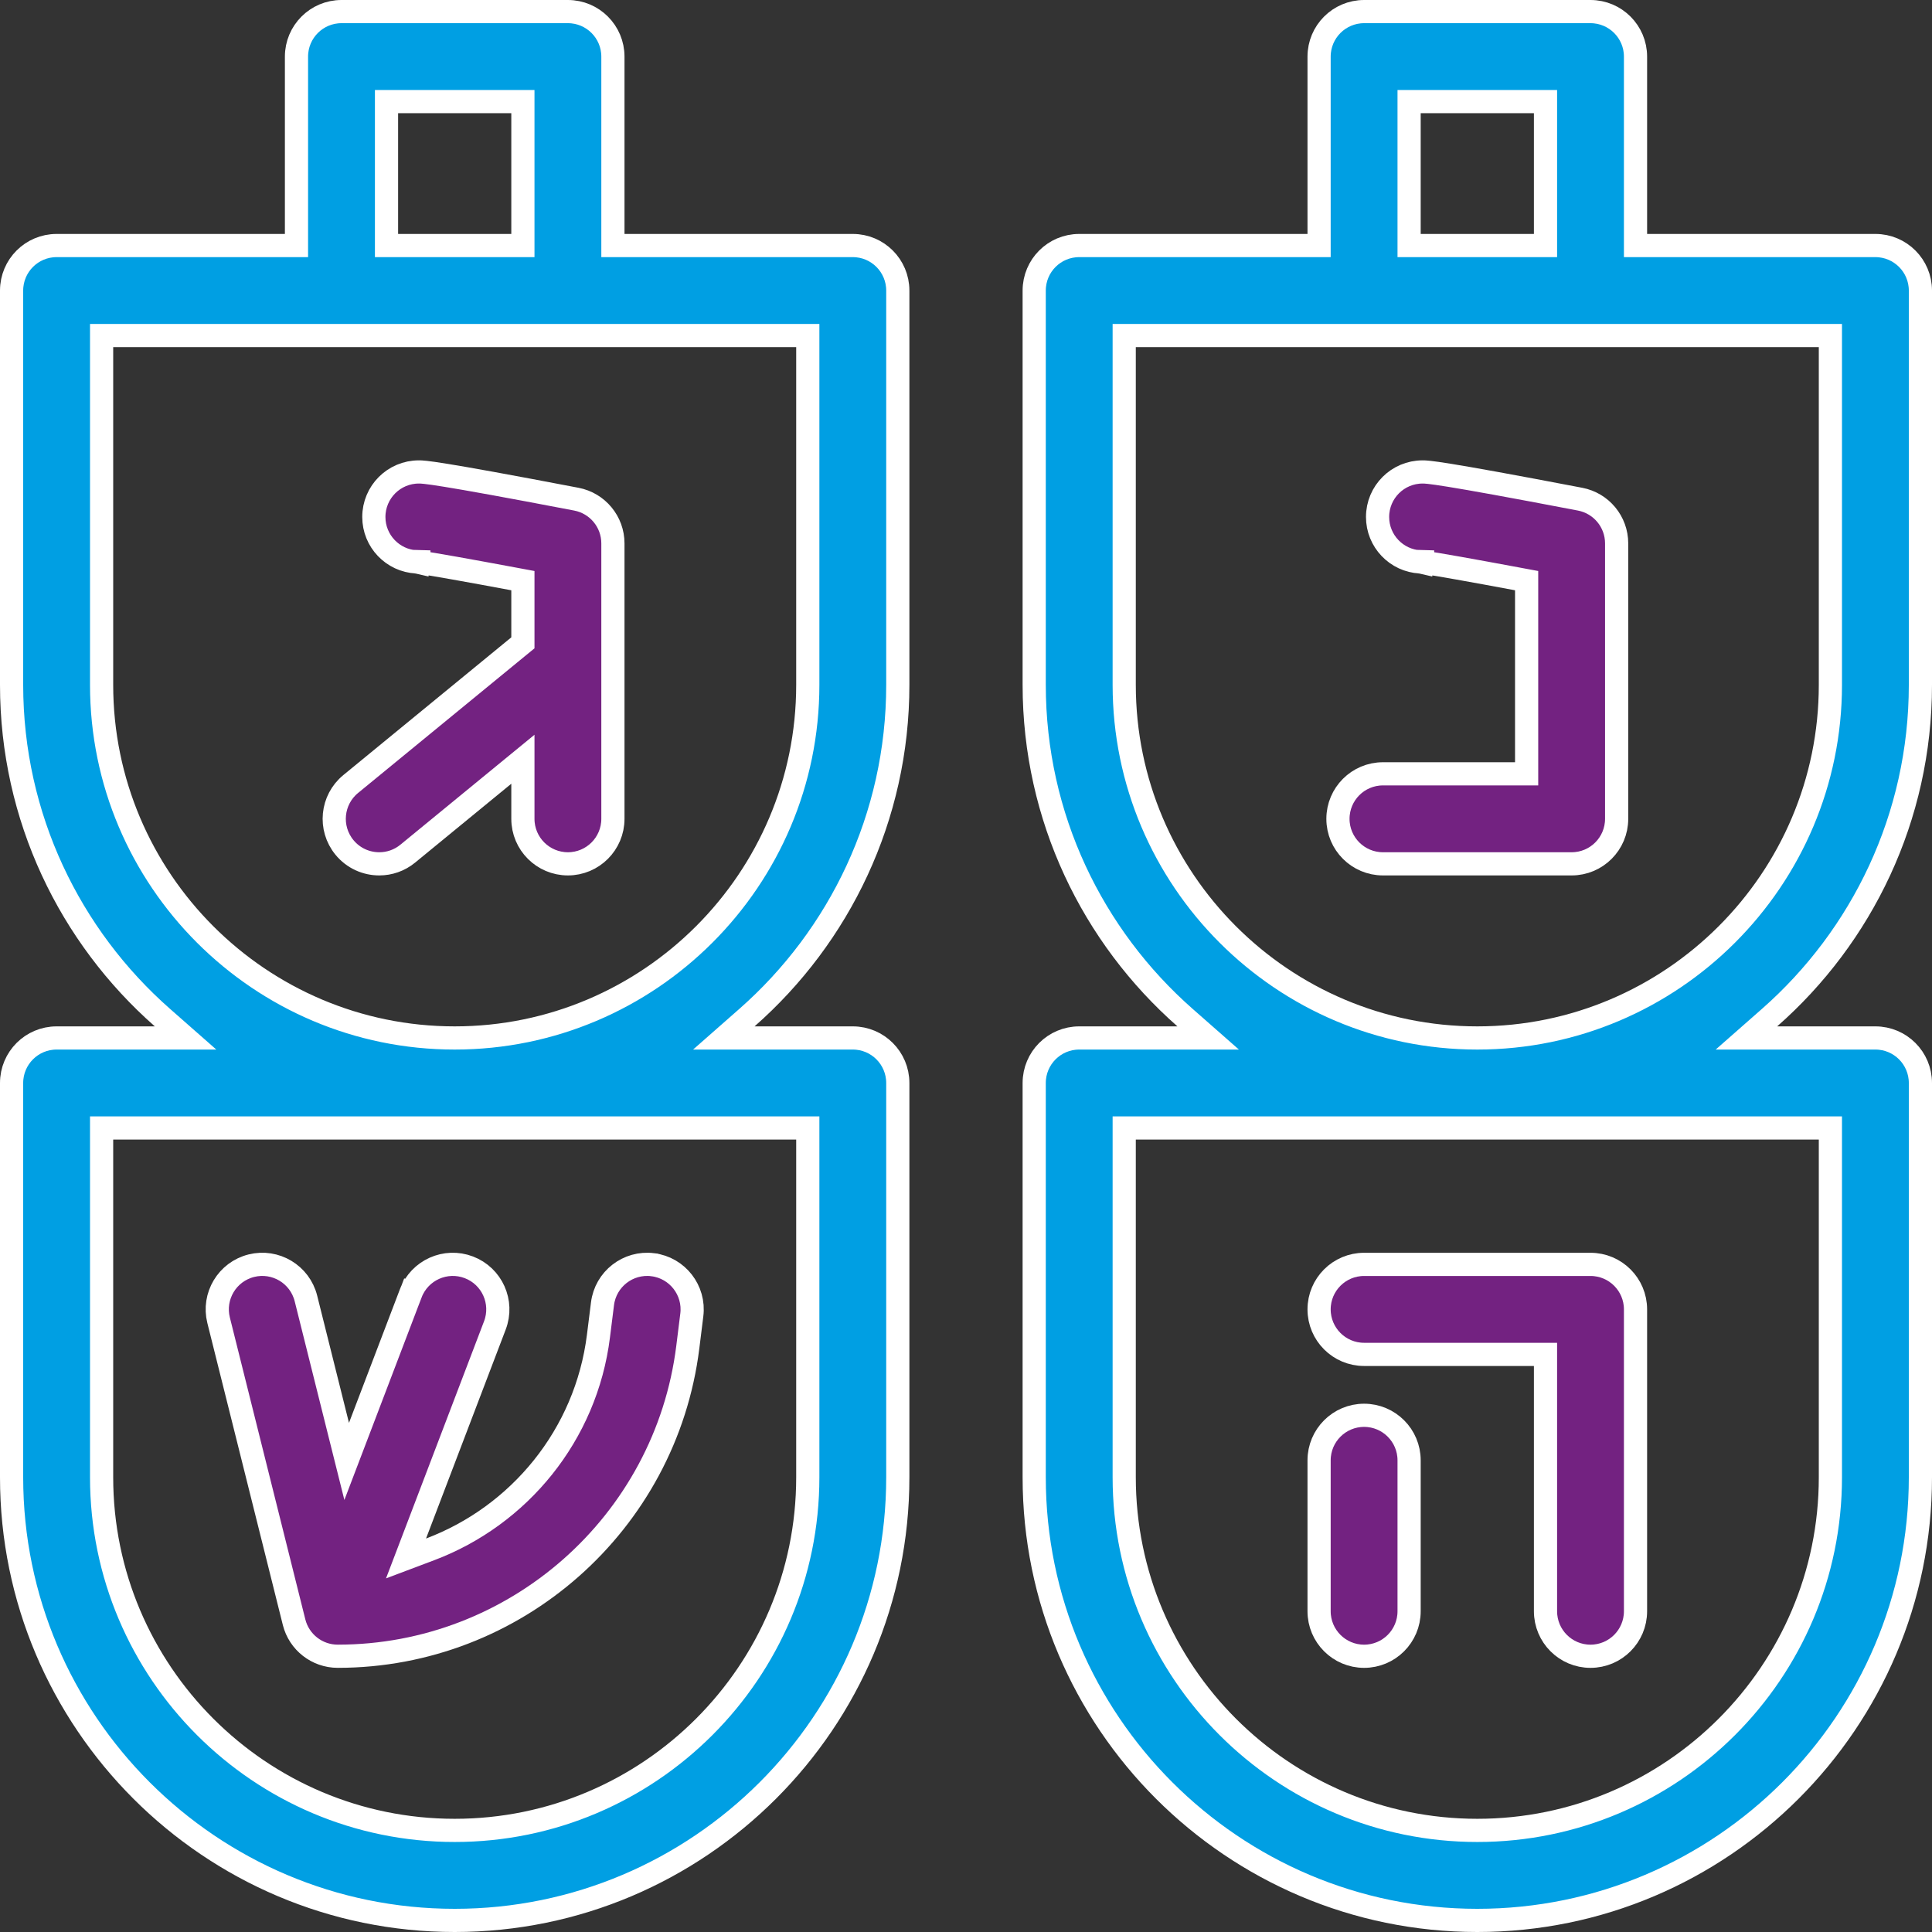
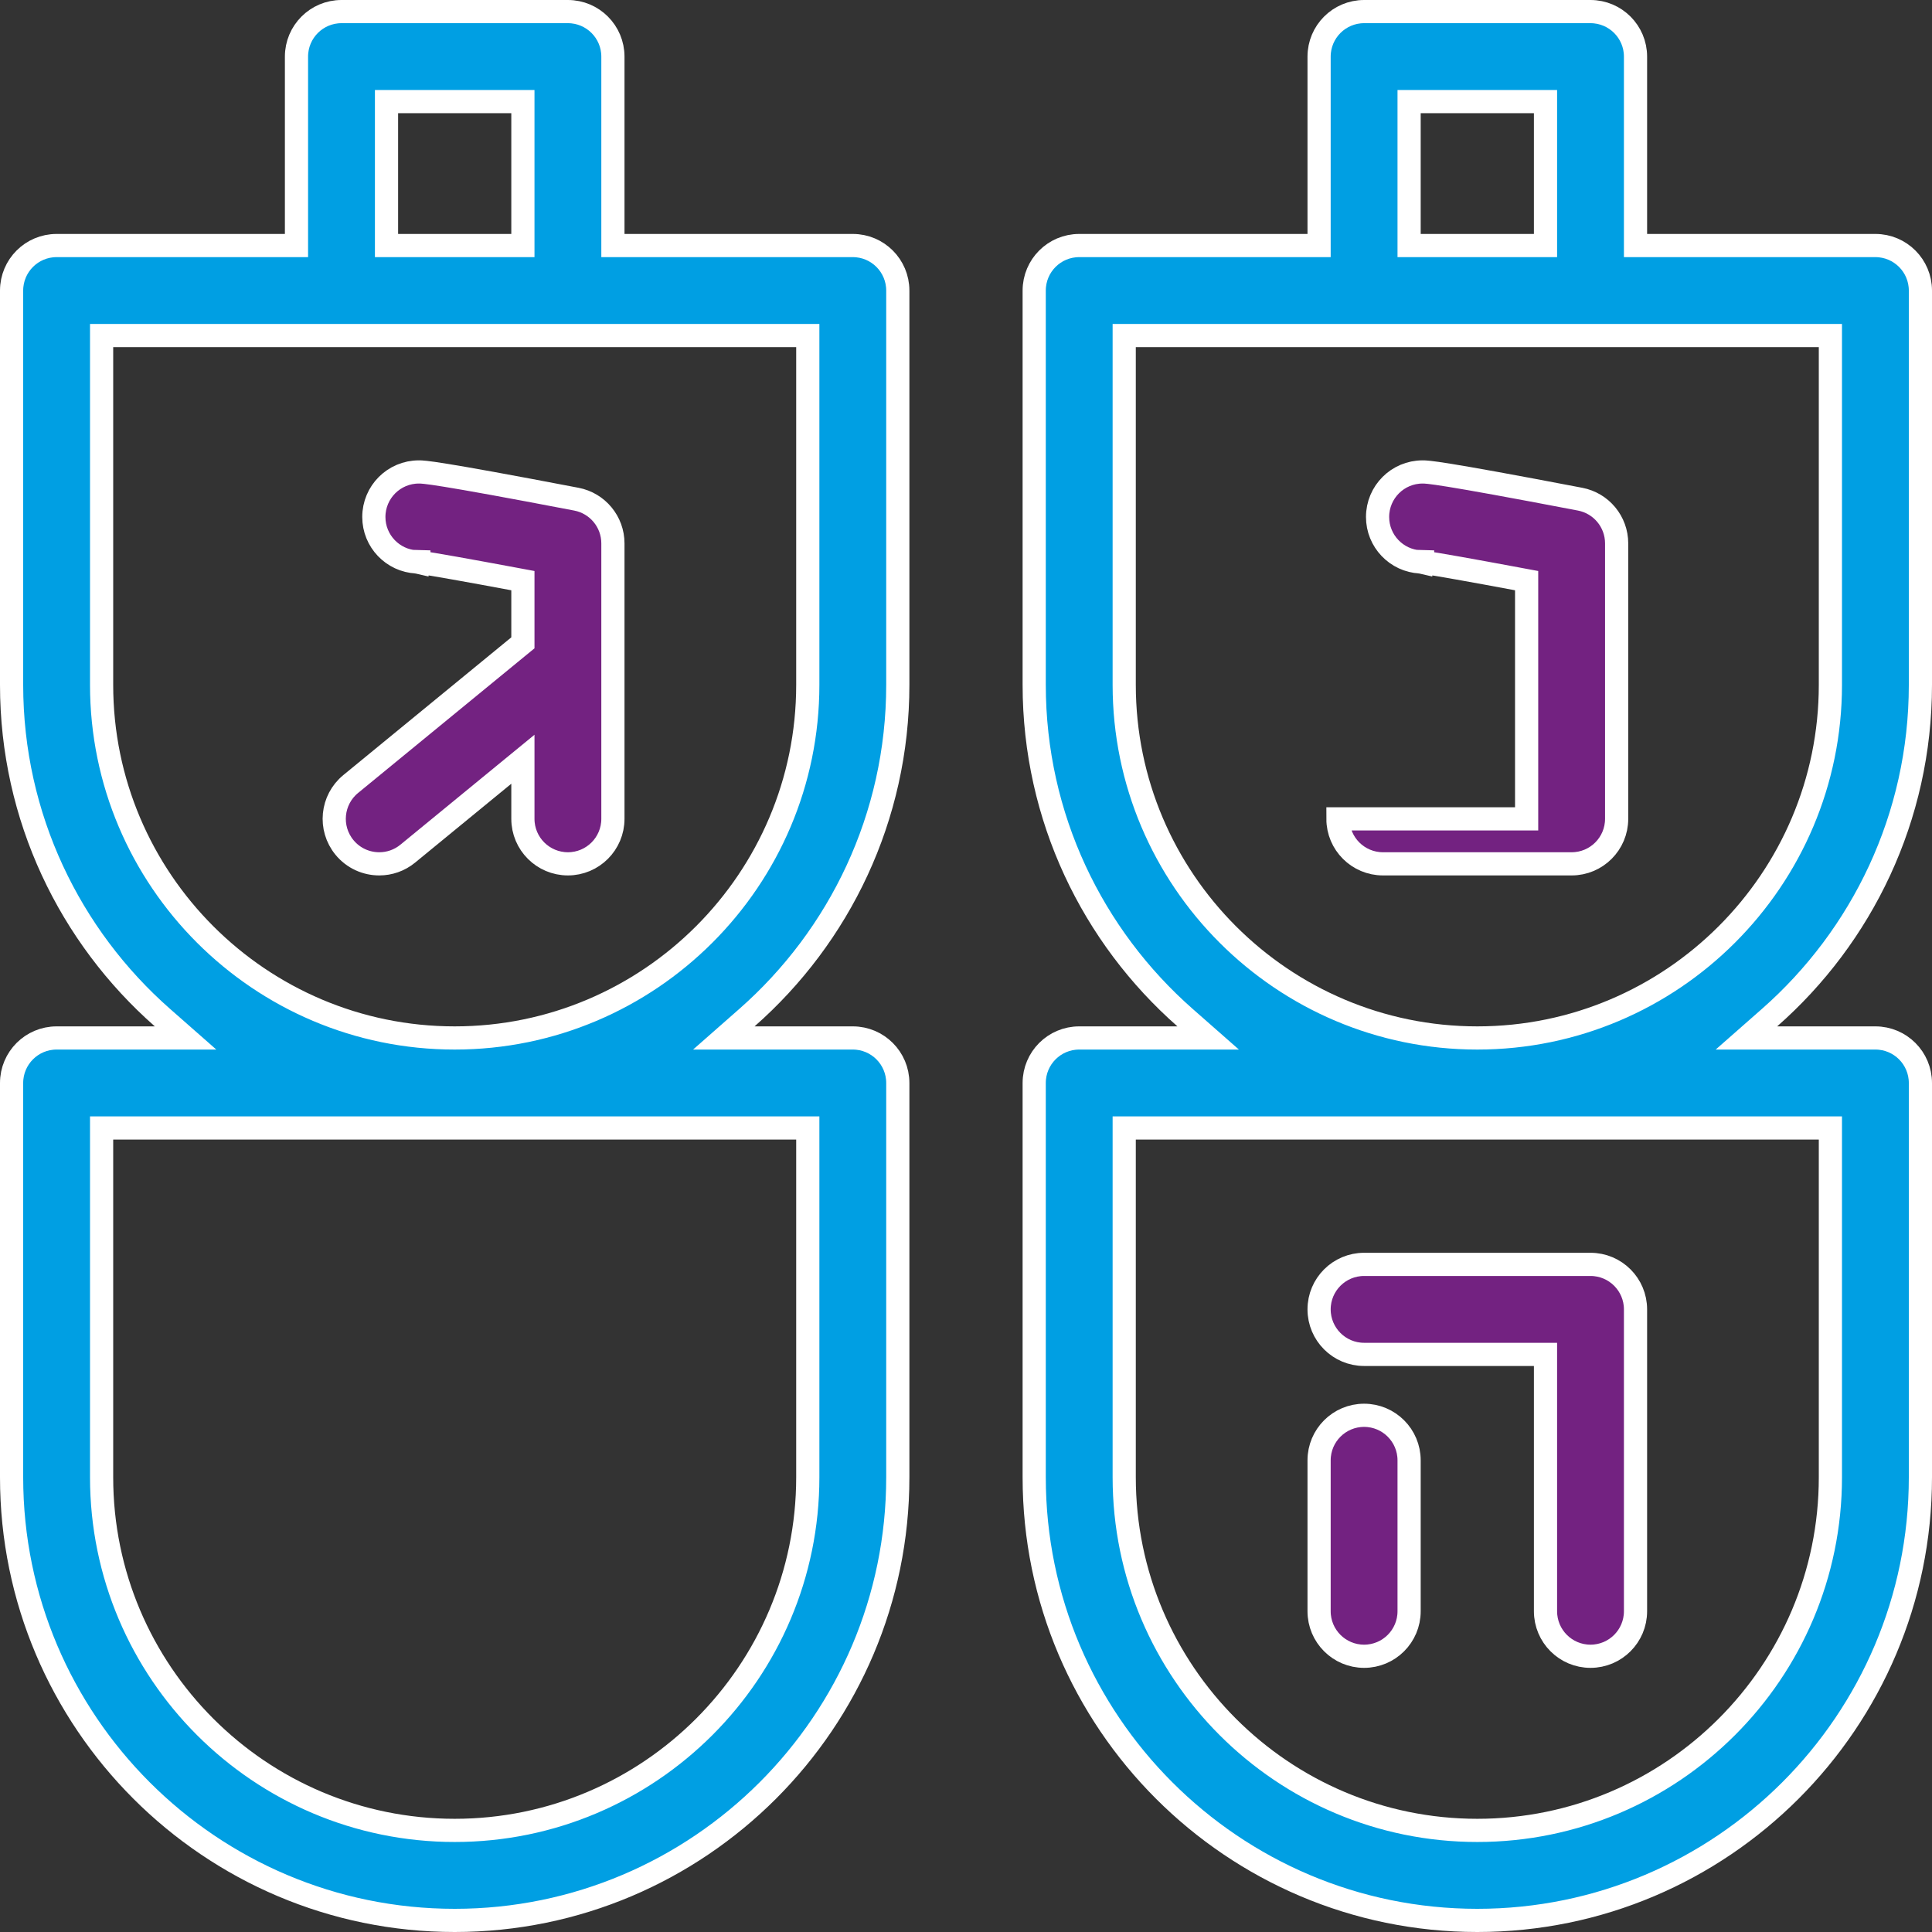
<svg xmlns="http://www.w3.org/2000/svg" width="100" height="100" viewBox="0 0 100 100" fill="none">
  <rect x="0" y="0" width="100" height="100" fill="#333333" stroke="none" />
-   <path d="M81.786 25.837L81.786 25.837C82.883 26.047 83.677 27.007 83.677 28.125V42.383C83.677 43.669 82.634 44.712 81.348 44.712H71.582C70.295 44.712 69.252 43.669 69.252 42.383C69.252 41.096 70.295 40.053 71.582 40.053H78.418H79.018V39.453V30.553V30.054L78.528 29.963C76.322 29.551 74.279 29.184 73.633 29.098L73.633 29.087C73.602 29.087 73.57 29.087 73.535 29.085L73.535 29.086L73.531 29.085L73.511 29.084C72.281 29.021 71.303 28.004 71.303 26.758C71.303 25.471 72.346 24.428 73.633 24.428C73.635 24.428 73.638 24.428 73.641 24.428C73.87 24.428 74.425 24.427 81.786 25.837Z" fill="#732281" stroke="white" stroke-width="1.2" />
+   <path d="M81.786 25.837L81.786 25.837C82.883 26.047 83.677 27.007 83.677 28.125V42.383C83.677 43.669 82.634 44.712 81.348 44.712H71.582C70.295 44.712 69.252 43.669 69.252 42.383H78.418H79.018V39.453V30.553V30.054L78.528 29.963C76.322 29.551 74.279 29.184 73.633 29.098L73.633 29.087C73.602 29.087 73.57 29.087 73.535 29.085L73.535 29.086L73.531 29.085L73.511 29.084C72.281 29.021 71.303 28.004 71.303 26.758C71.303 25.471 72.346 24.428 73.633 24.428C73.635 24.428 73.638 24.428 73.641 24.428C73.87 24.428 74.425 24.427 81.786 25.837Z" fill="#732281" stroke="white" stroke-width="1.2" />
  <path d="M27.065 39.298L26.084 40.102L21.106 44.184C20.673 44.54 20.151 44.712 19.631 44.712C18.955 44.712 18.288 44.422 17.828 43.86L17.828 43.86C17.012 42.865 17.157 41.397 18.152 40.581L26.845 33.453L27.065 33.273V32.989V30.553V30.054L26.575 29.963C24.369 29.551 22.326 29.184 21.68 29.098L21.68 29.087C21.649 29.087 21.617 29.087 21.582 29.085L21.582 29.086L21.578 29.085L21.558 29.084C20.328 29.021 19.35 28.004 19.35 26.758C19.35 25.471 20.393 24.428 21.68 24.428C21.682 24.428 21.685 24.428 21.688 24.428C21.917 24.428 22.472 24.427 29.833 25.837L29.833 25.837C30.93 26.047 31.724 27.007 31.724 28.125V42.383C31.724 43.669 30.681 44.712 29.395 44.712C28.108 44.712 27.065 43.669 27.065 42.383V40.566V39.298Z" fill="#732281" stroke="white" stroke-width="1.2" />
  <path d="M79.995 70.703V70.103H79.394H70.606C69.319 70.103 68.276 69.06 68.276 67.773C68.276 66.487 69.319 65.444 70.606 65.444H82.324C83.611 65.444 84.654 66.487 84.654 67.773V83.398C84.654 84.685 83.611 85.728 82.324 85.728C81.038 85.728 79.995 84.685 79.995 83.398V70.703Z" fill="#732281" stroke="white" stroke-width="1.2" />
  <path d="M72.935 83.398C72.935 84.685 71.892 85.728 70.606 85.728C69.319 85.728 68.276 84.685 68.276 83.398V75.586C68.276 74.299 69.319 73.256 70.606 73.256C71.892 73.256 72.935 74.299 72.935 75.586V83.398Z" fill="#732281" stroke="white" stroke-width="1.2" />
-   <path d="M15.221 83.962L15.221 83.962L11.315 68.337C11.315 68.337 11.315 68.337 11.315 68.337C11.003 67.089 11.762 65.824 13.01 65.512L13.01 65.512C14.258 65.2 15.523 65.959 15.835 67.207L15.835 67.207L17.481 73.792L17.944 75.643L18.624 73.86L21.261 66.942L20.707 66.731L21.261 66.942C21.72 65.74 23.065 65.137 24.268 65.596L24.268 65.596C25.47 66.054 26.073 67.4 25.615 68.602C25.615 68.602 25.615 68.602 25.615 68.602L21.491 79.42L21.016 80.665L22.263 80.195C26.867 78.458 30.335 74.285 30.976 69.154L30.976 69.154L31.185 67.483C31.344 66.207 32.508 65.301 33.785 65.46L33.786 65.461C35.062 65.62 35.968 66.785 35.808 68.061L35.6 69.732C35.6 69.732 35.6 69.732 35.6 69.732C34.46 78.85 26.67 85.727 17.481 85.727C16.412 85.727 15.48 84.999 15.221 83.962Z" fill="#732281" stroke="white" stroke-width="1.2" />
  <path d="M31.724 12.109V12.709H32.324H44.141C45.427 12.709 46.47 13.752 46.47 15.039V35.449C46.47 42.305 43.446 48.467 38.66 52.674L37.465 53.725H39.056H44.141C45.427 53.725 46.47 54.768 46.47 56.055V76.465C46.47 89.111 36.181 99.4 23.535 99.4C10.889 99.4 0.6 89.111 0.6 76.465V56.055C0.6 54.768 1.643 53.725 2.93 53.725H8.014H9.605L8.41 52.674C3.624 48.467 0.6 42.305 0.6 35.449V15.039C0.6 13.752 1.643 12.709 2.93 12.709H14.746H15.346V12.109V2.93C15.346 1.643 16.389 0.6 17.676 0.6H29.395C30.681 0.6 31.724 1.643 31.724 2.93V12.109ZM20.605 5.259H20.006V5.859V12.109V12.709H20.605H26.465H27.065V12.109V5.859V5.259H26.465H20.605ZM41.811 58.984V58.384H41.211H5.859H5.259V58.984V76.465C5.259 86.543 13.457 94.741 23.535 94.741C33.613 94.741 41.811 86.543 41.811 76.465V58.984ZM5.859 17.369H5.259V17.969V35.449C5.259 45.527 13.457 53.725 23.535 53.725C33.613 53.725 41.811 45.527 41.811 35.449V17.969V17.369H41.211H5.859Z" fill="#009FE3" stroke="white" stroke-width="1.2" />
  <path d="M84.654 12.109V12.709H85.254H97.07C98.357 12.709 99.4 13.752 99.4 15.039V35.449C99.4 42.305 96.376 48.467 91.59 52.674L90.395 53.725H91.986H97.07C98.357 53.725 99.4 54.768 99.4 56.055V76.465C99.4 89.111 89.111 99.4 76.465 99.4C63.819 99.4 53.53 89.111 53.53 76.465V56.055C53.53 54.768 54.573 53.725 55.859 53.725H60.944H62.535L61.34 52.674C56.554 48.467 53.53 42.305 53.53 35.449V15.039C53.53 13.752 54.573 12.709 55.859 12.709H67.676H68.276V12.109V2.93C68.276 1.643 69.319 0.6 70.606 0.6H82.324C83.611 0.6 84.654 1.643 84.654 2.93V12.109ZM73.535 5.259H72.935V5.859V12.109V12.709H73.535H79.394H79.995V12.109V5.859V5.259H79.394H73.535ZM94.741 58.984V58.384H94.141H58.789H58.189V58.984V76.465C58.189 86.543 66.387 94.741 76.465 94.741C86.543 94.741 94.741 86.543 94.741 76.465V58.984ZM58.789 17.369H58.189V17.969V35.449C58.189 45.527 66.387 53.725 76.465 53.725C86.543 53.725 94.741 45.527 94.741 35.449V17.969V17.369H94.141H58.789Z" fill="#009FE3" stroke="white" stroke-width="1.2" />
</svg>